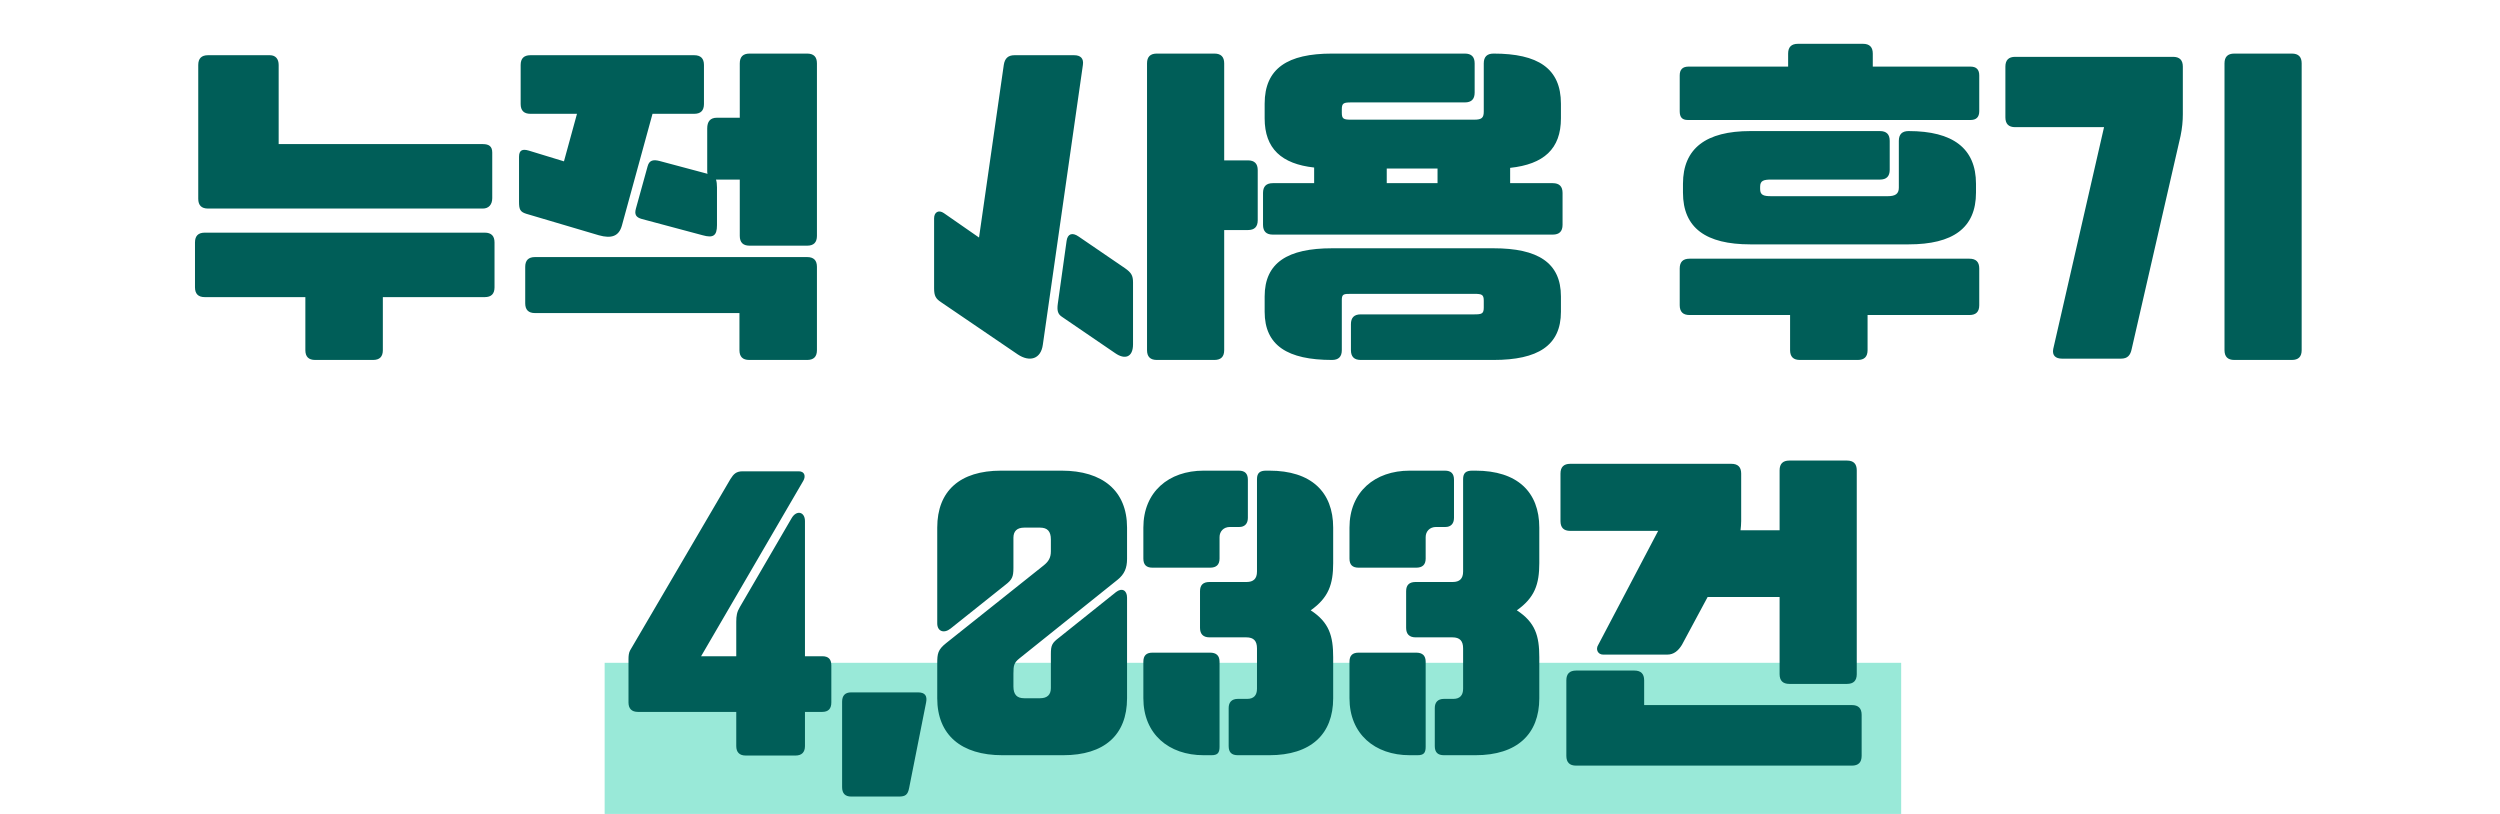
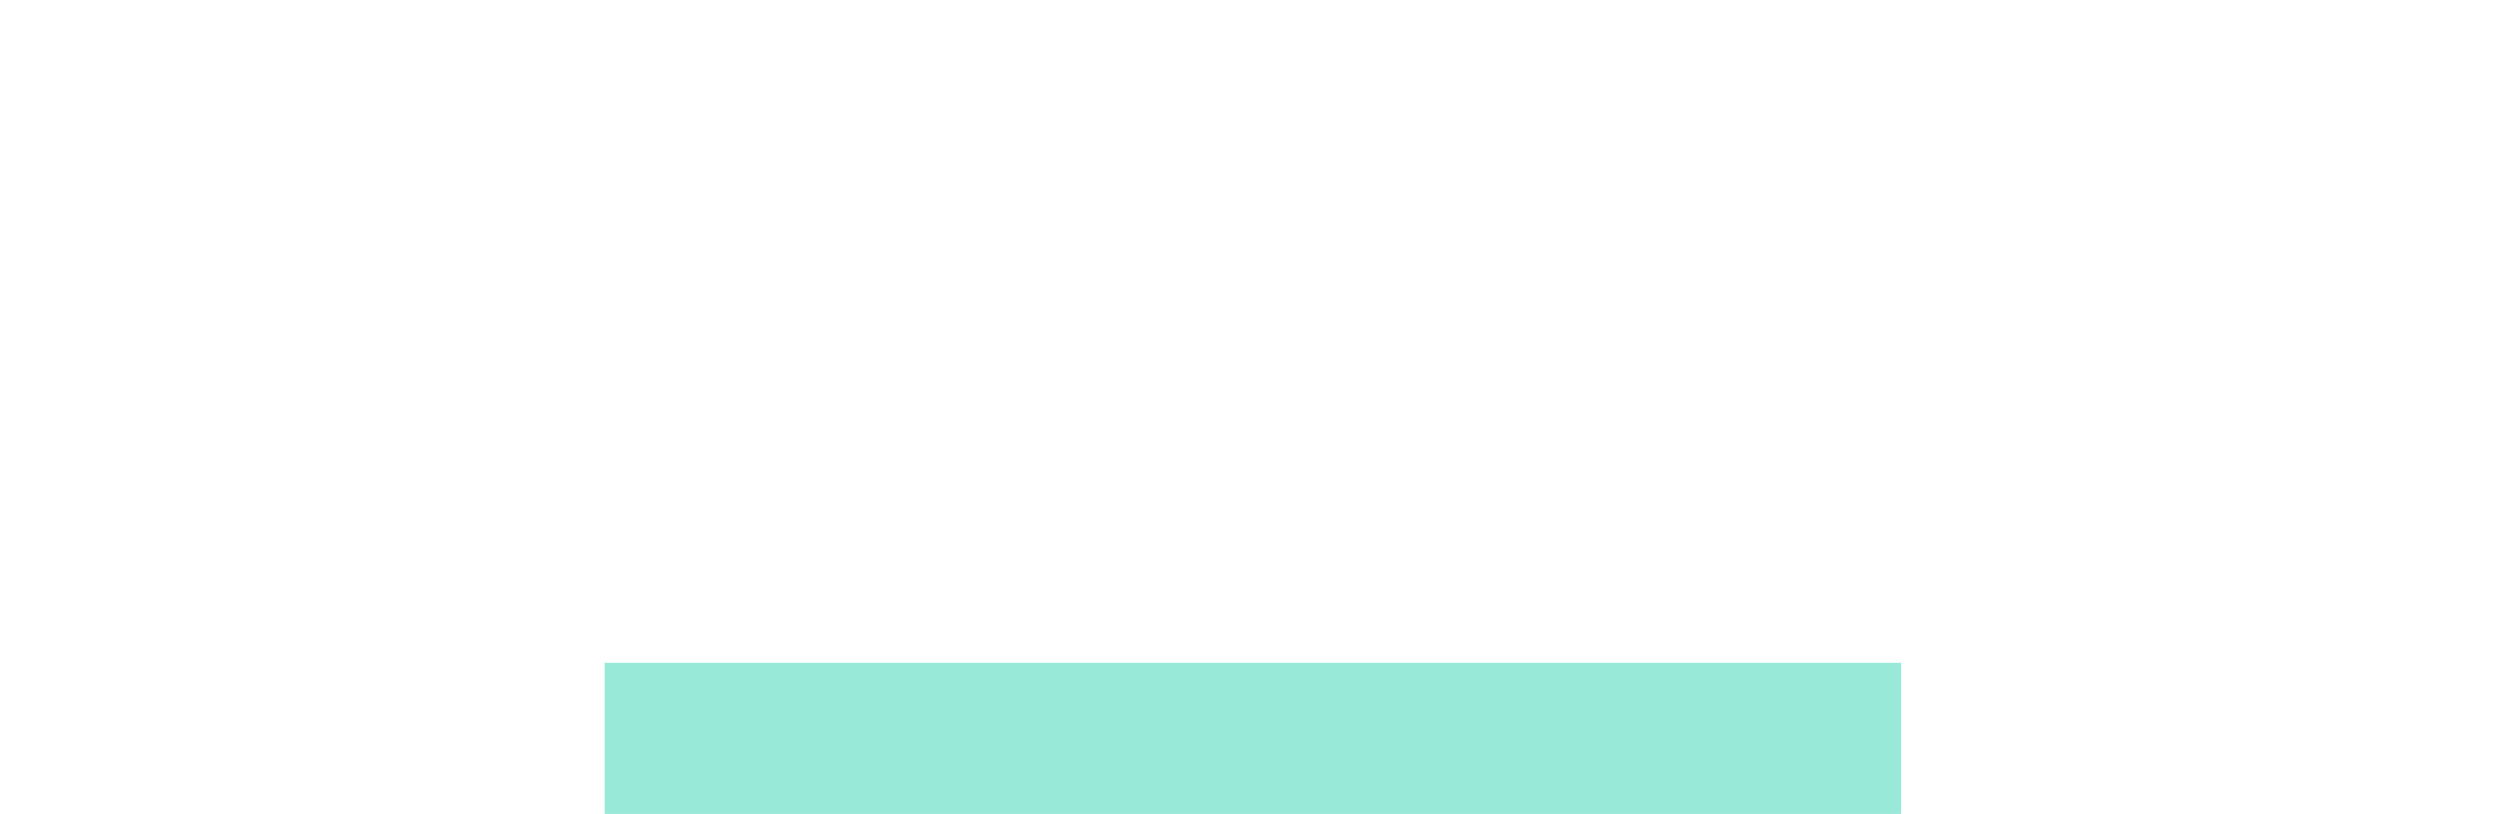
<svg xmlns="http://www.w3.org/2000/svg" width="430" height="140" viewBox="0 0 430 140" fill="none">
  <rect opacity="0.4" x="104" y="114" width="223" height="26" fill="#00C89D" />
-   <path d="M35.778 35.872C34.658 35.872 34.098 35.312 34.098 34.192V11.176C34.098 10.056 34.658 9.496 35.778 9.496H46.418C47.426 9.496 47.93 10.168 47.93 11.176V24.784H83.042C84.106 24.784 84.666 25.176 84.666 26.24V34.08C84.666 35.2 84.05 35.872 83.042 35.872H35.778ZM83.378 40.016C84.498 40.016 85.058 40.576 85.058 41.696V49.424C85.058 50.544 84.498 51.104 83.378 51.104H65.85V60.232C65.85 61.352 65.29 61.912 64.17 61.912H54.202C53.082 61.912 52.522 61.352 52.522 60.232V51.104H35.218C34.098 51.104 33.538 50.544 33.538 49.424V41.696C33.538 40.576 34.098 40.016 35.218 40.016H83.378ZM138.833 9.216C139.953 9.216 140.513 9.776 140.513 10.896V40.576C140.513 41.696 139.953 42.256 138.833 42.256H128.921C127.801 42.256 127.241 41.696 127.241 40.576V30.888H123.153C123.265 31.224 123.321 31.672 123.321 32.232V38.728C123.321 40.576 122.649 40.968 120.857 40.464L110.385 37.664C109.377 37.384 109.097 36.88 109.377 35.872L111.393 28.592C111.673 27.528 112.401 27.416 113.465 27.696L121.641 29.88H121.697C121.641 29.768 121.641 29.544 121.641 29.376V22.096C121.641 20.92 122.145 20.248 123.321 20.248H127.241V10.896C127.241 9.776 127.801 9.216 128.921 9.216H138.833ZM90.505 36.768C89.441 36.432 89.273 35.984 89.273 34.696V26.968C89.273 25.848 89.833 25.568 90.953 25.904L97.001 27.752L99.241 19.576H91.233C90.113 19.576 89.553 19.016 89.553 17.896V11.176C89.553 10.056 90.113 9.496 91.233 9.496H119.401C120.521 9.496 121.081 10.056 121.081 11.176V17.896C121.081 19.016 120.521 19.576 119.401 19.576H112.233L106.969 38.784C106.465 40.632 105.177 41.08 102.993 40.464L90.505 36.768ZM138.833 44.216C139.953 44.216 140.513 44.776 140.513 45.896V60.232C140.513 61.352 139.953 61.912 138.833 61.912H128.865C127.745 61.912 127.185 61.352 127.185 60.232V53.848H92.017C90.897 53.848 90.337 53.288 90.337 52.168V45.896C90.337 44.776 90.897 44.216 92.017 44.216H138.833ZM214.649 27.584C215.769 27.584 216.329 28.144 216.329 29.264V37.888C216.329 39.008 215.769 39.568 214.649 39.568H210.561V60.232C210.561 61.352 210.001 61.912 208.881 61.912H198.969C197.849 61.912 197.289 61.352 197.289 60.232V10.896C197.289 9.776 197.849 9.216 198.969 9.216H208.881C210.001 9.216 210.561 9.776 210.561 10.896V27.584H214.649ZM184.745 9.496C185.865 9.496 186.425 10.056 186.257 11.176L179.369 59.28C179.033 61.8 177.073 62.304 175.057 60.96L161.897 52C160.945 51.384 160.665 50.88 160.665 49.592V37.552C160.665 36.488 161.449 36.04 162.345 36.656L168.393 40.856L172.649 11.176C172.817 10.056 173.377 9.496 174.497 9.496H184.745ZM193.481 46.12C194.601 46.904 194.881 47.408 194.881 48.584V59.224C194.881 61.464 193.481 61.912 191.801 60.736L182.617 54.464C181.945 54.016 181.777 53.4 181.945 52.224L183.457 41.416C183.625 40.24 184.409 39.904 185.529 40.688L193.481 46.12ZM267.08 31.504C268.2 31.504 268.76 32.064 268.76 33.184V38.672C268.76 39.792 268.2 40.352 267.08 40.352H218.92C217.8 40.352 217.24 39.792 217.24 38.672V33.184C217.24 32.064 217.8 31.504 218.92 31.504H226.032V28.816C220.432 28.2 217.52 25.568 217.52 20.36V17.84C217.52 11.736 221.496 9.216 229.112 9.216H251.96C253.08 9.216 253.64 9.776 253.64 10.896V15.936C253.64 17.056 253.08 17.616 251.96 17.616H232.416C231.128 17.616 230.792 17.728 230.792 18.792V19.408C230.792 20.472 231.128 20.584 232.416 20.584H253.584C254.872 20.584 255.208 20.248 255.208 19.184V10.896C255.208 9.776 255.768 9.216 256.888 9.216C264.504 9.216 268.48 11.736 268.48 17.84V20.36C268.48 25.624 265.512 28.256 259.744 28.872V31.504H267.08ZM238.52 31.504H247.256V28.984H238.52V31.504ZM256.888 42.704C264.504 42.704 268.48 45.168 268.48 50.992V53.624C268.48 59.448 264.504 61.912 256.888 61.912H234.04C232.92 61.912 232.36 61.352 232.36 60.232V55.752C232.36 54.632 232.92 54.072 234.04 54.072H253.584C254.872 54.072 255.208 53.96 255.208 52.896V51.72C255.208 50.656 254.872 50.544 253.584 50.544H232.416C231.128 50.544 230.792 50.544 230.792 51.608V60.232C230.792 61.352 230.232 61.912 229.112 61.912C221.496 61.912 217.52 59.448 217.52 53.624V50.992C217.52 45.168 221.496 42.704 229.112 42.704H256.888ZM338.919 11.456C339.927 11.456 340.431 11.96 340.431 12.968V19.128C340.431 20.136 339.927 20.64 338.919 20.64H290.311C289.303 20.64 288.911 20.136 288.911 19.128V12.968C288.911 11.96 289.415 11.456 290.423 11.456H307.559V9.216C307.559 8.096 308.119 7.536 309.239 7.536H320.439C321.559 7.536 322.119 8.096 322.119 9.216V11.456H338.919ZM304.647 30.888C303.359 30.888 302.743 31.056 302.743 32.12V32.512C302.743 33.576 303.359 33.744 304.647 33.744H324.695C325.983 33.744 326.599 33.352 326.599 32.288V24.224C326.599 23.104 327.159 22.544 328.279 22.544C335.895 22.544 339.871 25.512 339.871 31.616V33.128C339.871 39.232 335.895 42.032 328.279 42.032H301.063C293.447 42.032 289.471 39.232 289.471 33.128V31.616C289.471 25.512 293.447 22.544 301.063 22.544H323.351C324.471 22.544 325.031 23.104 325.031 24.224V29.208C325.031 30.328 324.471 30.888 323.351 30.888H304.647ZM338.751 44.496C339.871 44.496 340.431 45.056 340.431 46.176V52.504C340.431 53.624 339.871 54.184 338.751 54.184H321.223V60.232C321.223 61.352 320.663 61.912 319.543 61.912H309.575C308.455 61.912 307.895 61.352 307.895 60.232V54.184H290.591C289.471 54.184 288.911 53.624 288.911 52.504V46.176C288.911 45.056 289.471 44.496 290.591 44.496H338.751ZM384.295 61.912C383.175 61.912 382.615 61.352 382.615 60.232V10.896C382.615 9.776 383.175 9.216 384.295 9.216H394.207C395.327 9.216 395.887 9.776 395.887 10.896V60.232C395.887 61.352 395.327 61.912 394.207 61.912H384.295ZM346.607 21.872C345.487 21.872 344.927 21.312 344.927 20.192V11.456C344.927 10.336 345.487 9.776 346.607 9.776H373.767C374.887 9.776 375.447 10.336 375.447 11.456V19.632C375.447 20.808 375.335 22.04 375.055 23.384L366.655 60.008C366.431 61.128 365.927 61.688 364.807 61.688H354.671C353.551 61.688 352.935 61.128 353.159 60.008L361.895 21.872H346.607ZM141.421 112.872C142.485 112.872 142.989 113.376 142.989 114.44V120.824C142.989 121.888 142.485 122.448 141.421 122.448H138.453V128.328C138.453 129.392 137.893 129.952 136.829 129.952H128.261C127.197 129.952 126.637 129.392 126.637 128.328V122.448H109.725C108.661 122.448 108.101 121.888 108.101 120.824V113.376C108.101 112.816 108.157 112.256 108.381 111.864L125.629 82.408C126.189 81.512 126.637 81.064 127.757 81.064H137.389C138.397 81.064 138.621 81.904 138.173 82.688L120.589 112.872H126.637V106.936C126.637 105.928 126.749 105.256 127.253 104.416L136.157 89.128C136.997 87.672 138.453 88.008 138.453 89.632V112.872H141.421ZM144.842 120.712C144.842 119.648 145.346 119.088 146.41 119.088H157.89C159.122 119.088 159.514 119.704 159.29 120.824L156.378 135.496C156.154 136.728 155.706 137.008 154.586 137.008H146.41C145.346 137.008 144.842 136.448 144.842 135.384V120.712ZM179.517 97.248C180.357 96.576 180.749 95.904 180.749 94.84V92.768C180.749 91.368 180.133 90.752 178.901 90.752H176.157C174.925 90.752 174.309 91.368 174.309 92.488V97.696C174.309 99.208 174.085 99.712 172.909 100.608L163.501 108.112C162.381 109.008 161.205 108.616 161.205 107.216V90.752C161.205 84.424 165.125 80.952 172.181 80.952H182.597C189.653 80.952 193.853 84.424 193.853 90.752V96.128C193.853 97.696 193.405 98.76 192.229 99.712L175.317 113.264C174.421 113.992 174.309 114.44 174.309 115.84V118.08C174.309 119.48 174.925 120.096 176.157 120.096H178.901C180.133 120.096 180.749 119.48 180.749 118.36V112.48C180.749 110.968 180.973 110.576 182.149 109.68L191.949 101.84C192.957 101.056 193.853 101.504 193.853 102.792V120.096C193.853 126.424 189.933 129.896 182.877 129.896H172.405C165.349 129.896 161.205 126.424 161.205 120.096V114.104C161.205 112.424 161.317 111.752 162.717 110.632L179.517 97.248ZM214.634 89.072C214.634 90.136 214.018 90.64 213.178 90.64H211.554C210.434 90.64 209.762 91.424 209.762 92.376V96.072C209.762 97.136 209.202 97.64 208.138 97.64H198.226C197.162 97.64 196.658 97.136 196.658 96.072V90.752C196.658 84.592 201.026 80.952 207.018 80.952H213.066C214.13 80.952 214.634 81.456 214.634 82.52V89.072ZM214.522 120.208C215.642 120.208 216.202 119.592 216.202 118.472V111.528C216.202 110.24 215.642 109.624 214.354 109.624H208.026C206.962 109.624 206.402 109.064 206.402 108V101.672C206.402 100.608 206.962 100.104 208.026 100.104H214.41C215.586 100.104 216.202 99.544 216.202 98.312V82.408C216.202 81.344 216.706 80.952 217.77 80.952H218.33C225.498 80.952 229.306 84.592 229.306 90.752V96.856C229.306 100.496 228.522 102.792 225.442 104.976C228.634 107.048 229.306 109.4 229.306 113.04V120.096C229.306 126.256 225.498 129.896 218.33 129.896H212.898C211.834 129.896 211.33 129.392 211.33 128.328V121.776C211.33 120.824 211.834 120.208 212.898 120.208H214.522ZM209.762 128.44C209.762 129.504 209.426 129.896 208.362 129.896H207.018C201.026 129.896 196.658 126.256 196.658 120.096V113.824C196.658 112.76 197.162 112.256 198.226 112.256H208.138C209.202 112.256 209.762 112.76 209.762 113.824V128.44ZM250.087 89.072C250.087 90.136 249.471 90.64 248.631 90.64H247.007C245.887 90.64 245.215 91.424 245.215 92.376V96.072C245.215 97.136 244.655 97.64 243.591 97.64H233.679C232.615 97.64 232.111 97.136 232.111 96.072V90.752C232.111 84.592 236.479 80.952 242.471 80.952H248.519C249.583 80.952 250.087 81.456 250.087 82.52V89.072ZM249.975 120.208C251.095 120.208 251.655 119.592 251.655 118.472V111.528C251.655 110.24 251.095 109.624 249.807 109.624H243.479C242.415 109.624 241.855 109.064 241.855 108V101.672C241.855 100.608 242.415 100.104 243.479 100.104H249.863C251.039 100.104 251.655 99.544 251.655 98.312V82.408C251.655 81.344 252.159 80.952 253.223 80.952H253.783C260.951 80.952 264.759 84.592 264.759 90.752V96.856C264.759 100.496 263.975 102.792 260.895 104.976C264.087 107.048 264.759 109.4 264.759 113.04V120.096C264.759 126.256 260.951 129.896 253.783 129.896H248.351C247.287 129.896 246.783 129.392 246.783 128.328V121.776C246.783 120.824 247.287 120.208 248.351 120.208H249.975ZM245.215 128.44C245.215 129.504 244.879 129.896 243.815 129.896H242.471C236.479 129.896 232.111 126.256 232.111 120.096V113.824C232.111 112.76 232.615 112.256 233.679 112.256H243.591C244.655 112.256 245.215 112.76 245.215 113.824V128.44ZM270.083 91.312C268.963 91.312 268.403 90.752 268.403 89.632V81.456C268.403 80.336 268.963 79.776 270.083 79.776H297.803C298.923 79.776 299.483 80.336 299.483 81.456V89.632C299.483 90.192 299.427 90.696 299.371 91.2H306.091V80.896C306.091 79.776 306.651 79.216 307.771 79.216H317.683C318.803 79.216 319.363 79.776 319.363 80.896V115.952C319.363 117.072 318.803 117.632 317.683 117.632H307.771C306.651 117.632 306.091 117.072 306.091 115.952V102.68H293.715L289.291 110.912C288.675 111.92 287.891 112.592 286.771 112.592H275.739C274.843 112.592 274.395 111.696 274.899 110.912L285.203 91.312H270.083ZM318.523 121.272C319.643 121.272 320.203 121.832 320.203 122.952V130.008C320.203 131.128 319.643 131.688 318.523 131.688H271.091C269.971 131.688 269.411 131.128 269.411 130.008V117.016C269.411 115.896 269.971 115.336 271.091 115.336H281.115C282.235 115.336 282.795 115.896 282.795 117.016V121.272H318.523Z" fill="#005E58" />
</svg>